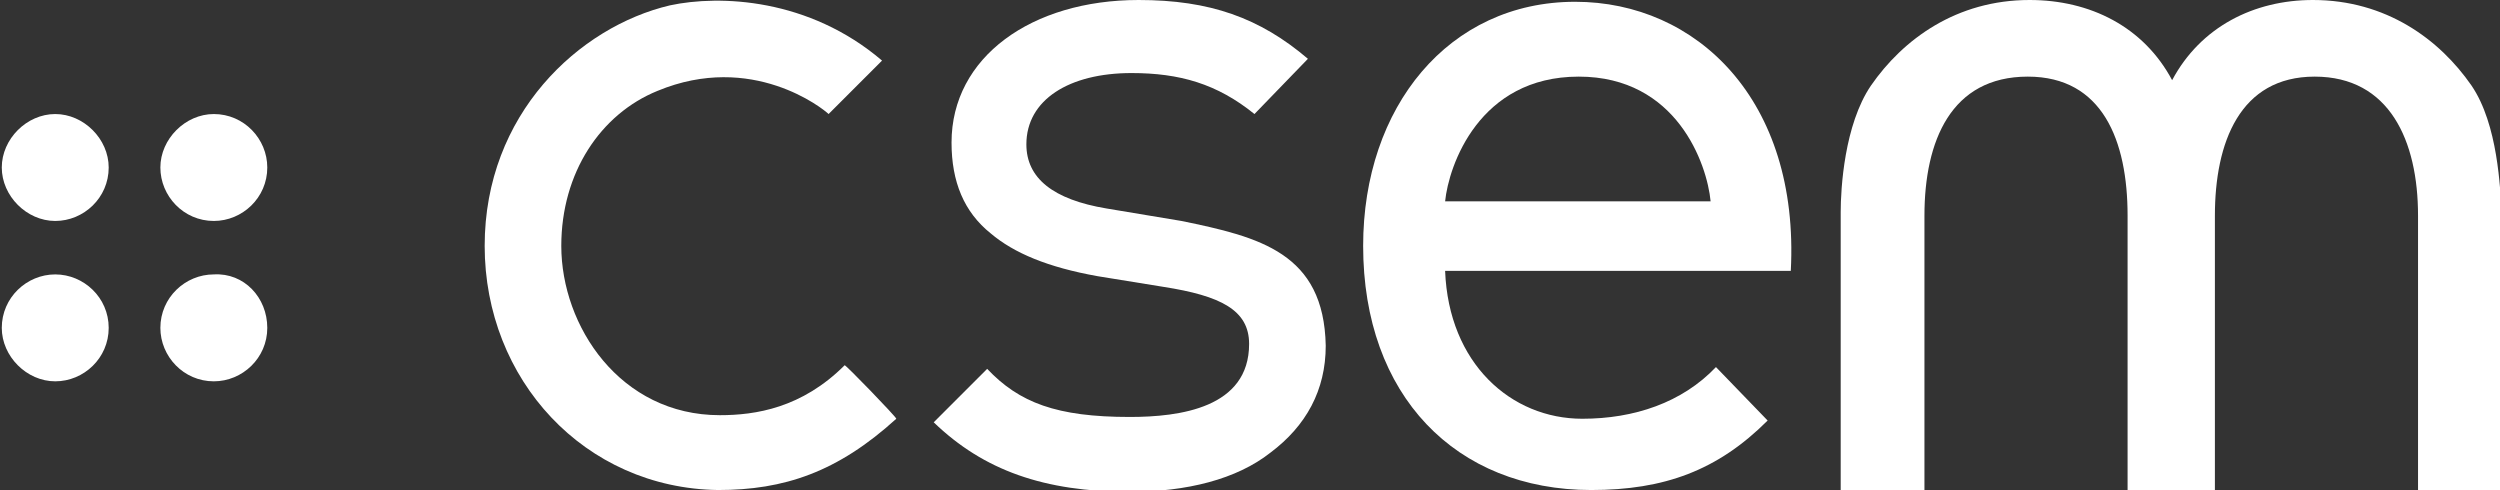
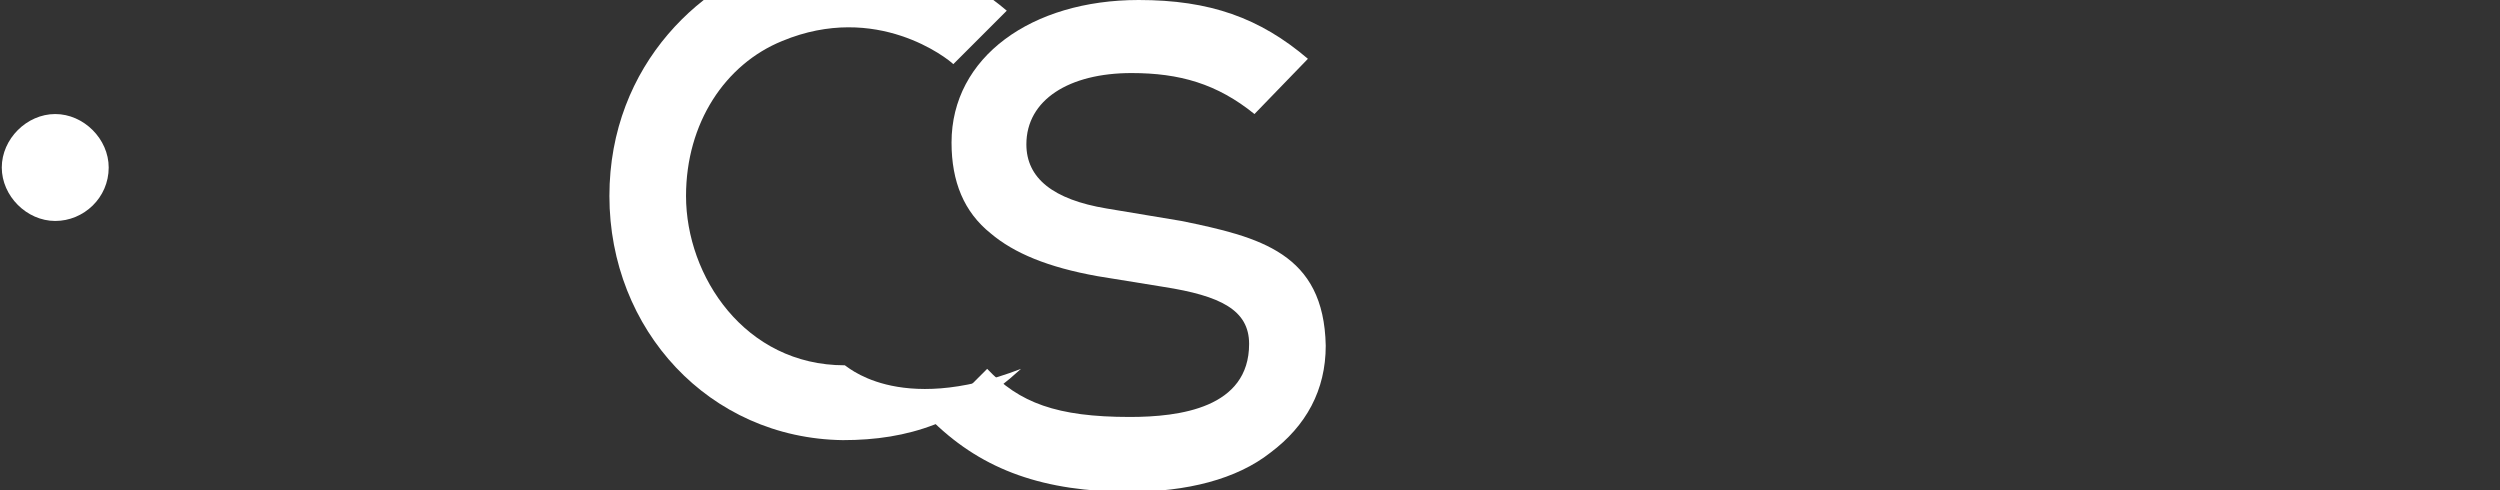
<svg xmlns="http://www.w3.org/2000/svg" version="1.1" id="Calque_1" x="0px" y="0px" viewBox="0 0 140.3 27.5" style="enable-background:new 0 0 140.3 27.5;" xml:space="preserve">
  <rect x="0" y="0" width="140.3" height="27.5" fill="#333333" stroke="none" />
  <style type="text/css">
	.st0{fill:#FFFFFF;}
</style>
  <g>
-     <path class="st0" d="M47.4,20.5c-2.4,2.4-5,2.8-7,2.8c-5.6,0-8.9-5-8.9-9.5c0-4.1,2.2-7.4,5.4-8.7c5.3-2.2,9.3,1,9.6,1.3l3-3   c-4.1-3.5-9.1-3.7-11.9-3.1c-5.1,1.2-10.4,6.1-10.4,13.5c0,7.5,5.6,13.6,13.1,13.7c3.7,0,6.7-1,10-4C50.3,23.4,47.4,20.4,47.4,20.5   " />
+     <path class="st0" d="M47.4,20.5c-5.6,0-8.9-5-8.9-9.5c0-4.1,2.2-7.4,5.4-8.7c5.3-2.2,9.3,1,9.6,1.3l3-3   c-4.1-3.5-9.1-3.7-11.9-3.1c-5.1,1.2-10.4,6.1-10.4,13.5c0,7.5,5.6,13.6,13.1,13.7c3.7,0,6.7-1,10-4C50.3,23.4,47.4,20.4,47.4,20.5   " />
    <path class="st0" d="M66.3,12.4c0,0-4.2-0.7-4.2-0.7c-3-0.5-4.5-1.7-4.5-3.6c0-2.5,2.4-4,5.9-4c2.7,0,4.8,0.6,6.9,2.3l3-3.1   C70.7,1,67.9,0,63.9,0c-6,0-10.5,3.2-10.5,8c0,2.2,0.7,3.9,2.2,5.1c1.3,1.1,3.2,1.9,6,2.4l3.7,0.6c3.2,0.5,4.8,1.3,4.8,3.2   c0,3.6-3.9,4.1-6.7,4.1c-4.1,0-6.2-0.8-8-2.7l-3,3c2.8,2.7,6.2,3.9,11,3.9c3.2,0,6-0.7,7.9-2.2c2-1.5,3.1-3.5,3.1-6   C74.3,14.2,70.7,13.3,66.3,12.4" />
-     <path class="st0" d="M138.7,4.8c-1.8-2.6-4.8-4.8-8.9-4.8c-3.3,0-6.3,1.5-7.9,4.5c-1.6-3-4.6-4.5-8-4.5c-4.1,0-7.1,2.2-8.9,4.8   c-1.5,2.2-1.7,5.8-1.7,7.1v15.6h4.7V12.1c0-4.2,1.5-7.8,5.8-7.8c4.2,0,5.6,3.6,5.6,7.8v15.4h4.9V12.1c0-4.1,1.4-7.8,5.6-7.8   c4.2,0,5.8,3.6,5.8,7.8v15.4h4.7V11.9C140.3,10.6,140.2,7,138.7,4.8" />
-     <path class="st0" d="M88.4,0.1c-7.1,0-11.9,5.9-11.9,13.7c0,8.4,5.2,13.7,12.8,13.7c4.1,0,7.1-1.1,9.9-3.9l-2.9-3   c-1.9,2-4.6,2.9-7.5,2.9c-4,0-7.5-3.1-7.7-8.3l19.4,0C101,5.6,95.2,0.1,88.4,0.1 M81.1,11.3c0.2-2,1.9-7,7.5-7c5.5,0,7.2,4.9,7.4,7   H81.1z" />
    <path class="st0" d="M6.1,9.4c0,1.7-1.4,3-3,3s-3-1.4-3-3s1.4-3,3-3S6.1,7.8,6.1,9.4" />
-     <path class="st0" d="M15,9.4c0,1.7-1.4,3-3,3c-1.7,0-3-1.4-3-3s1.4-3,3-3C13.7,6.4,15,7.8,15,9.4" />
-     <path class="st0" d="M6.1,18.4c0,1.7-1.4,3-3,3s-3-1.4-3-3c0-1.7,1.4-3,3-3S6.1,16.7,6.1,18.4" />
-     <path class="st0" d="M15,18.4c0,1.7-1.4,3-3,3c-1.7,0-3-1.4-3-3c0-1.7,1.4-3,3-3C13.7,15.3,15,16.7,15,18.4" />
  </g>
</svg>